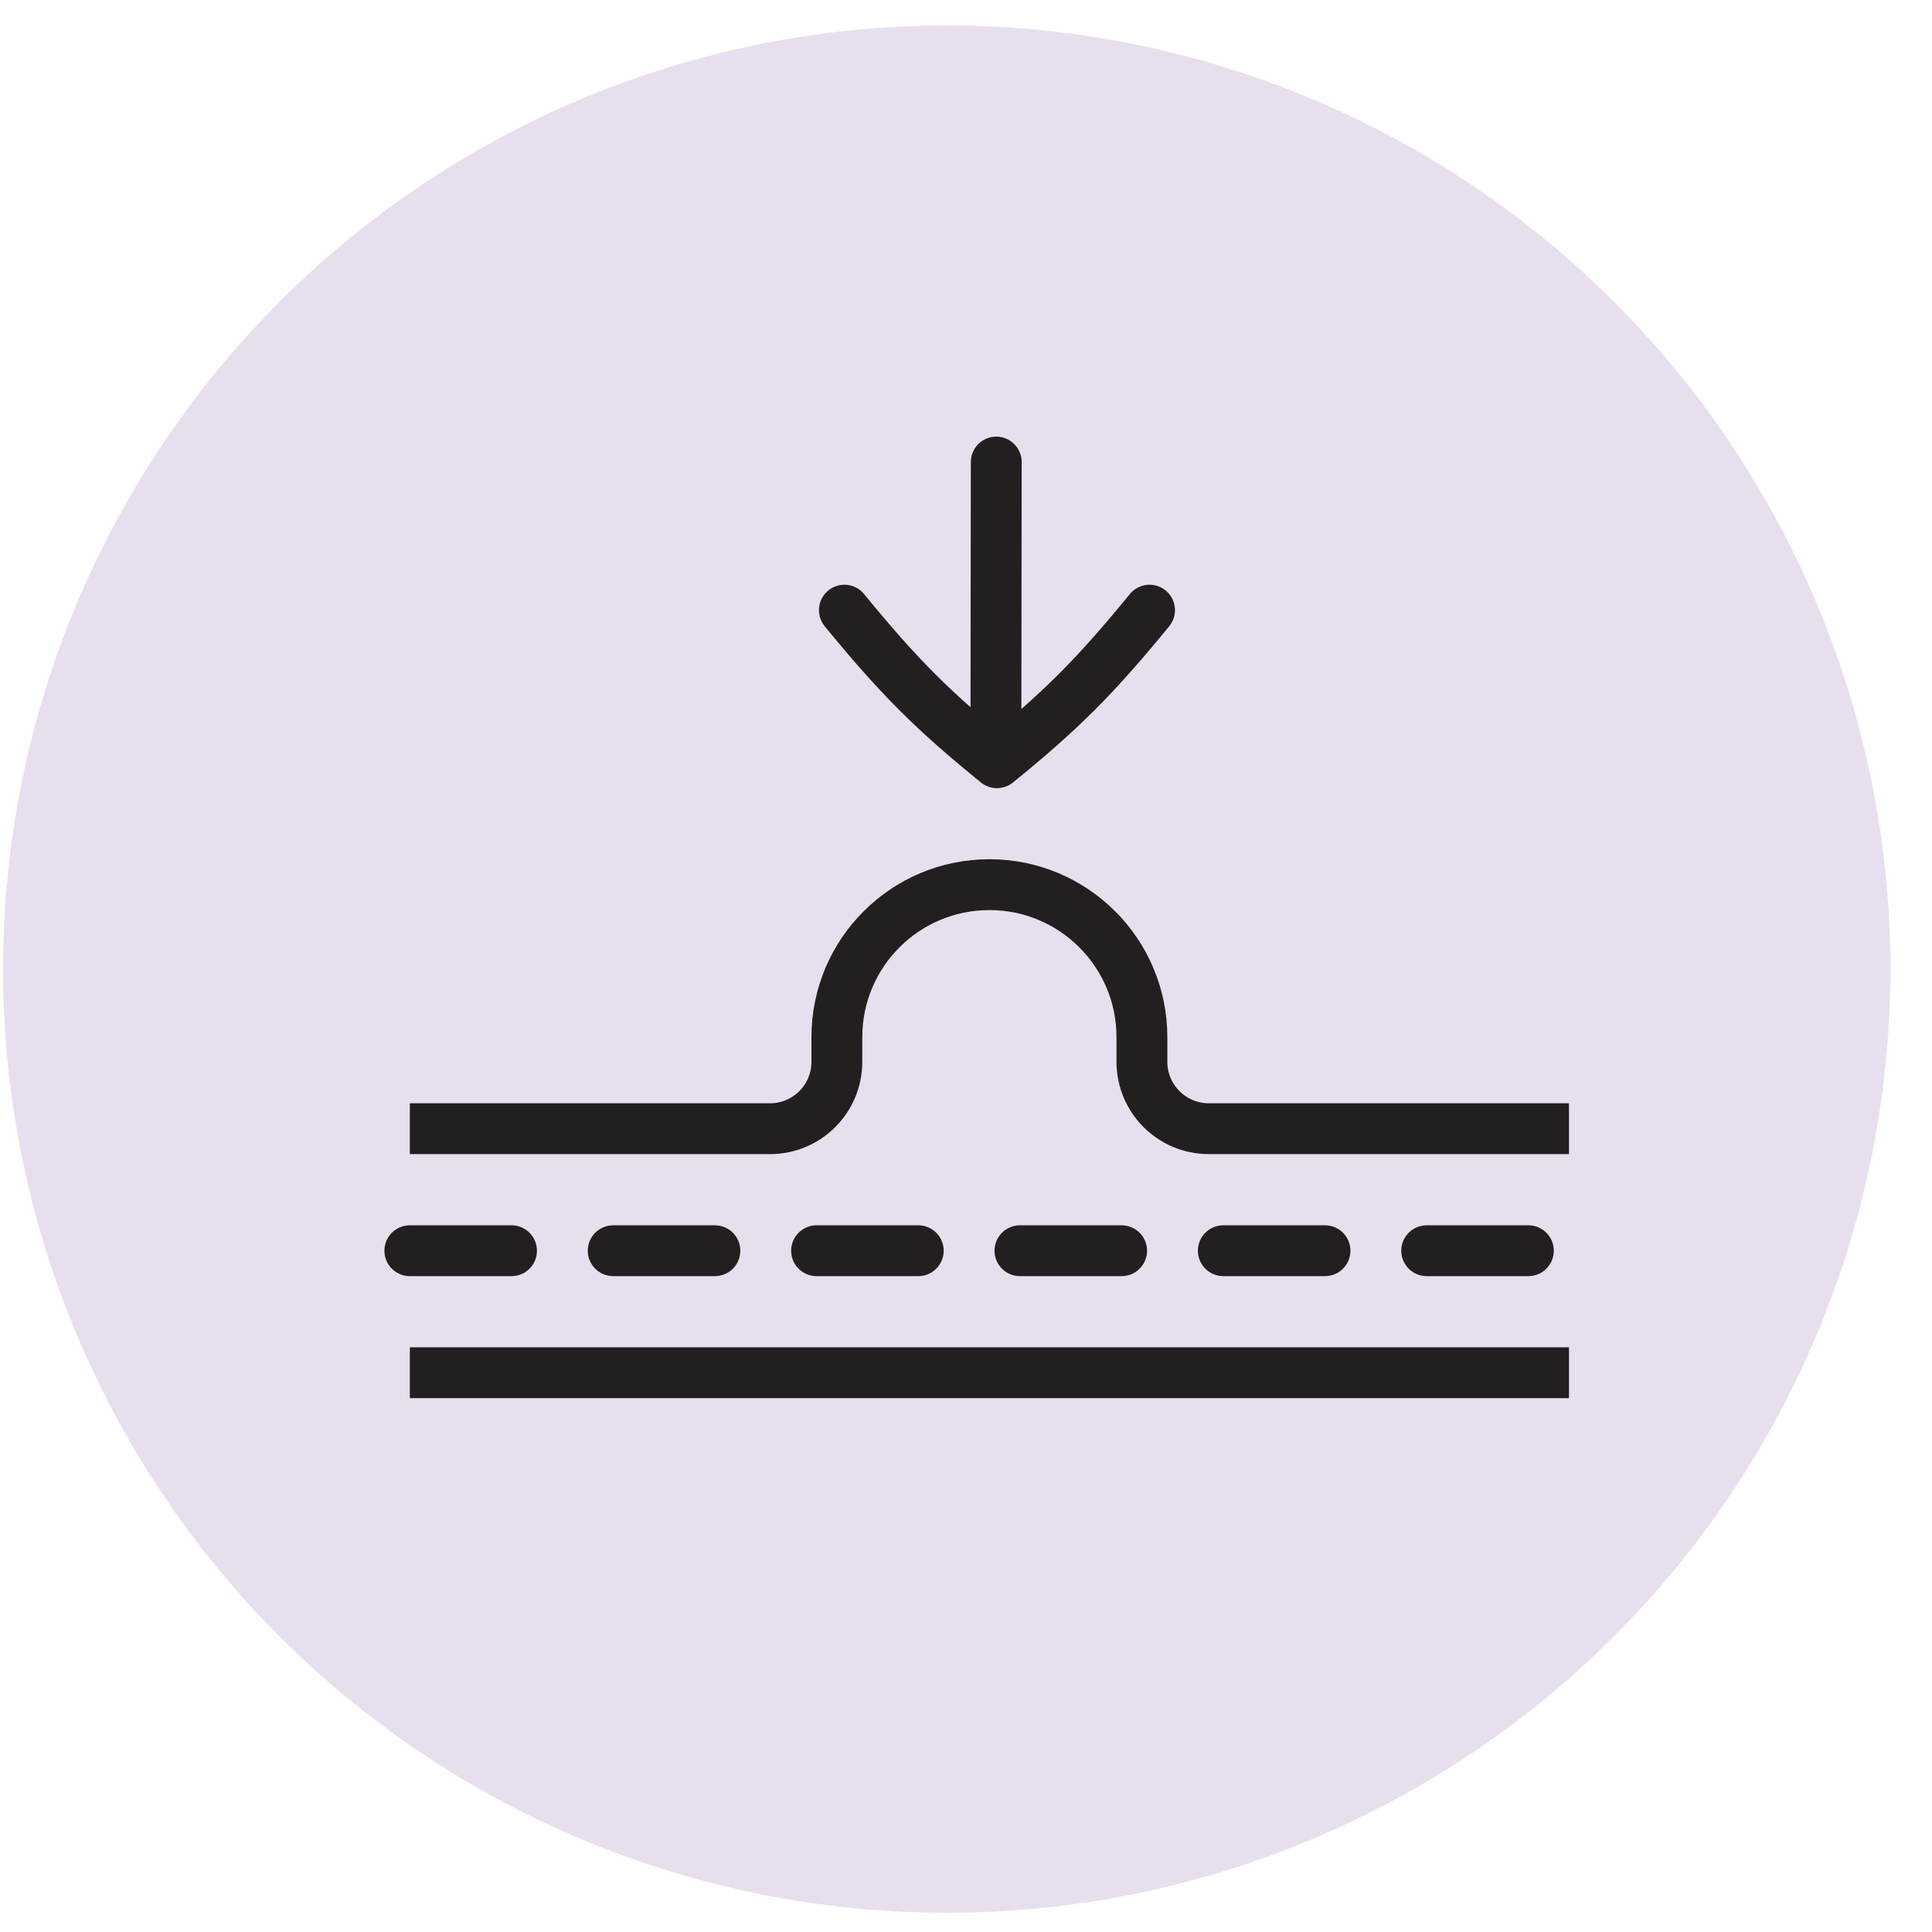
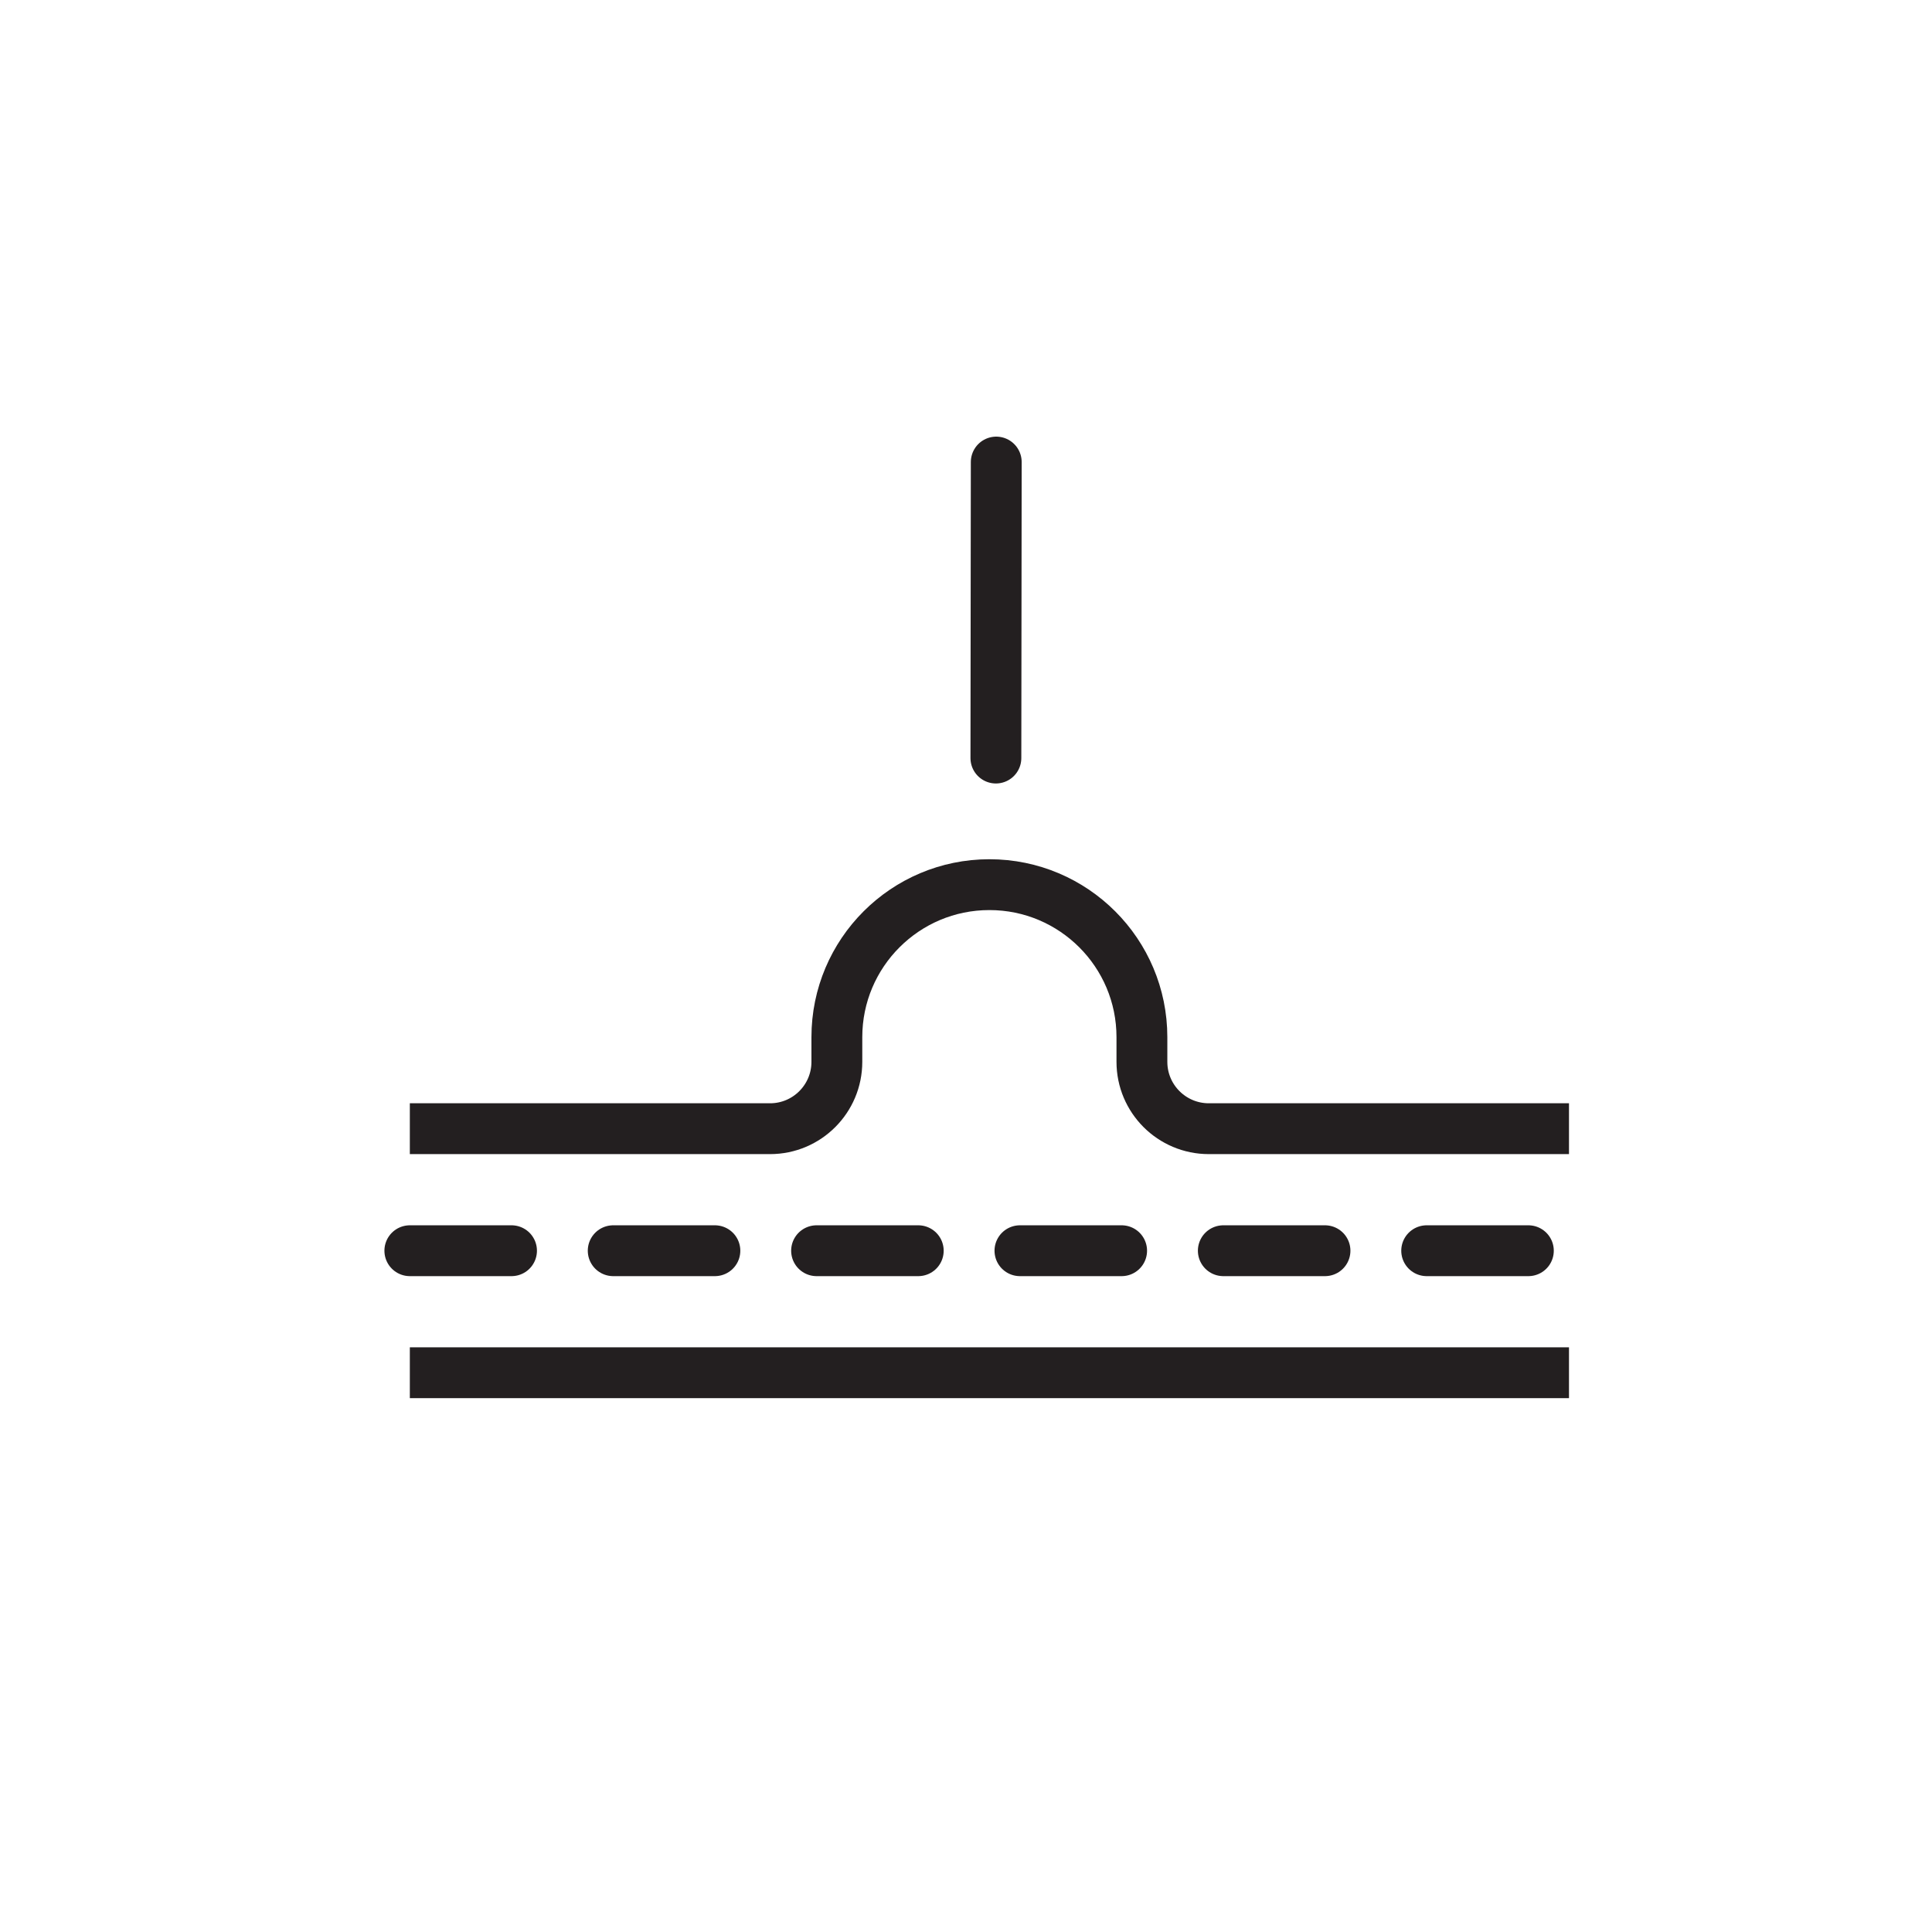
<svg xmlns="http://www.w3.org/2000/svg" fill="none" viewBox="0 0 38 38" height="38" width="38">
-   <circle fill="#E8DFEE" r="18.561" cy="19.061" cx="18.621" />
  <path stroke="#231F20" d="M8.061 27H30.86" />
  <path stroke-dasharray="2 2" stroke-linecap="round" stroke="#231F20" d="M8.061 24.6H30.86" />
  <path stroke="#231F20" d="M8.061 22.2H15.146C15.872 22.2 16.46 21.611 16.46 20.885V20.4C16.46 18.743 17.804 17.4 19.46 17.4V17.4C21.117 17.4 22.46 18.743 22.46 20.4V20.885C22.46 21.611 23.049 22.2 23.776 22.2H30.86" />
  <path stroke-linejoin="round" stroke-linecap="round" stroke="#231F20" d="M19.595 9.088L19.588 14.91" />
-   <path stroke-linejoin="round" stroke-linecap="round" stroke="#231F20" d="M16.608 12.001C17.687 13.318 18.345 13.976 19.609 15.002C20.873 13.976 21.531 13.318 22.61 12.001" />
</svg>